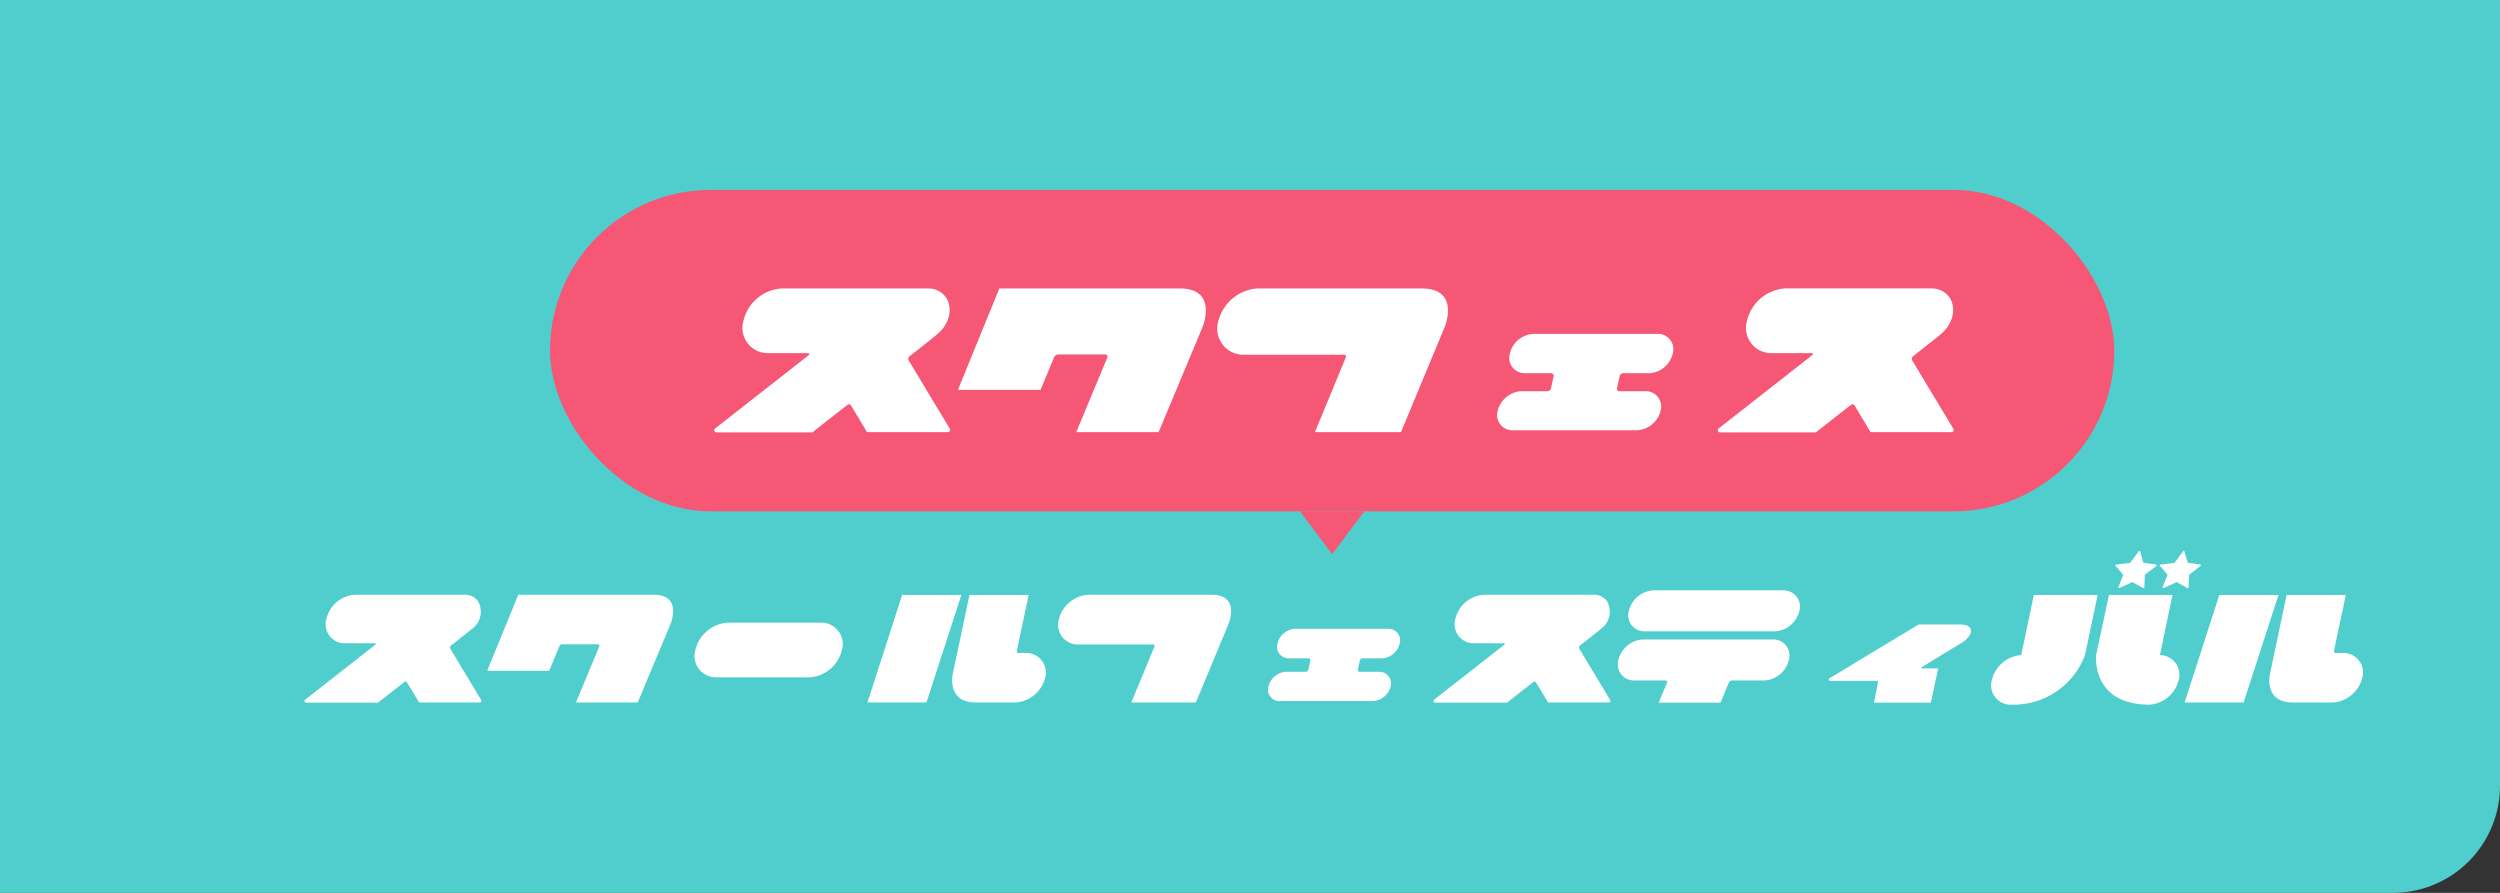
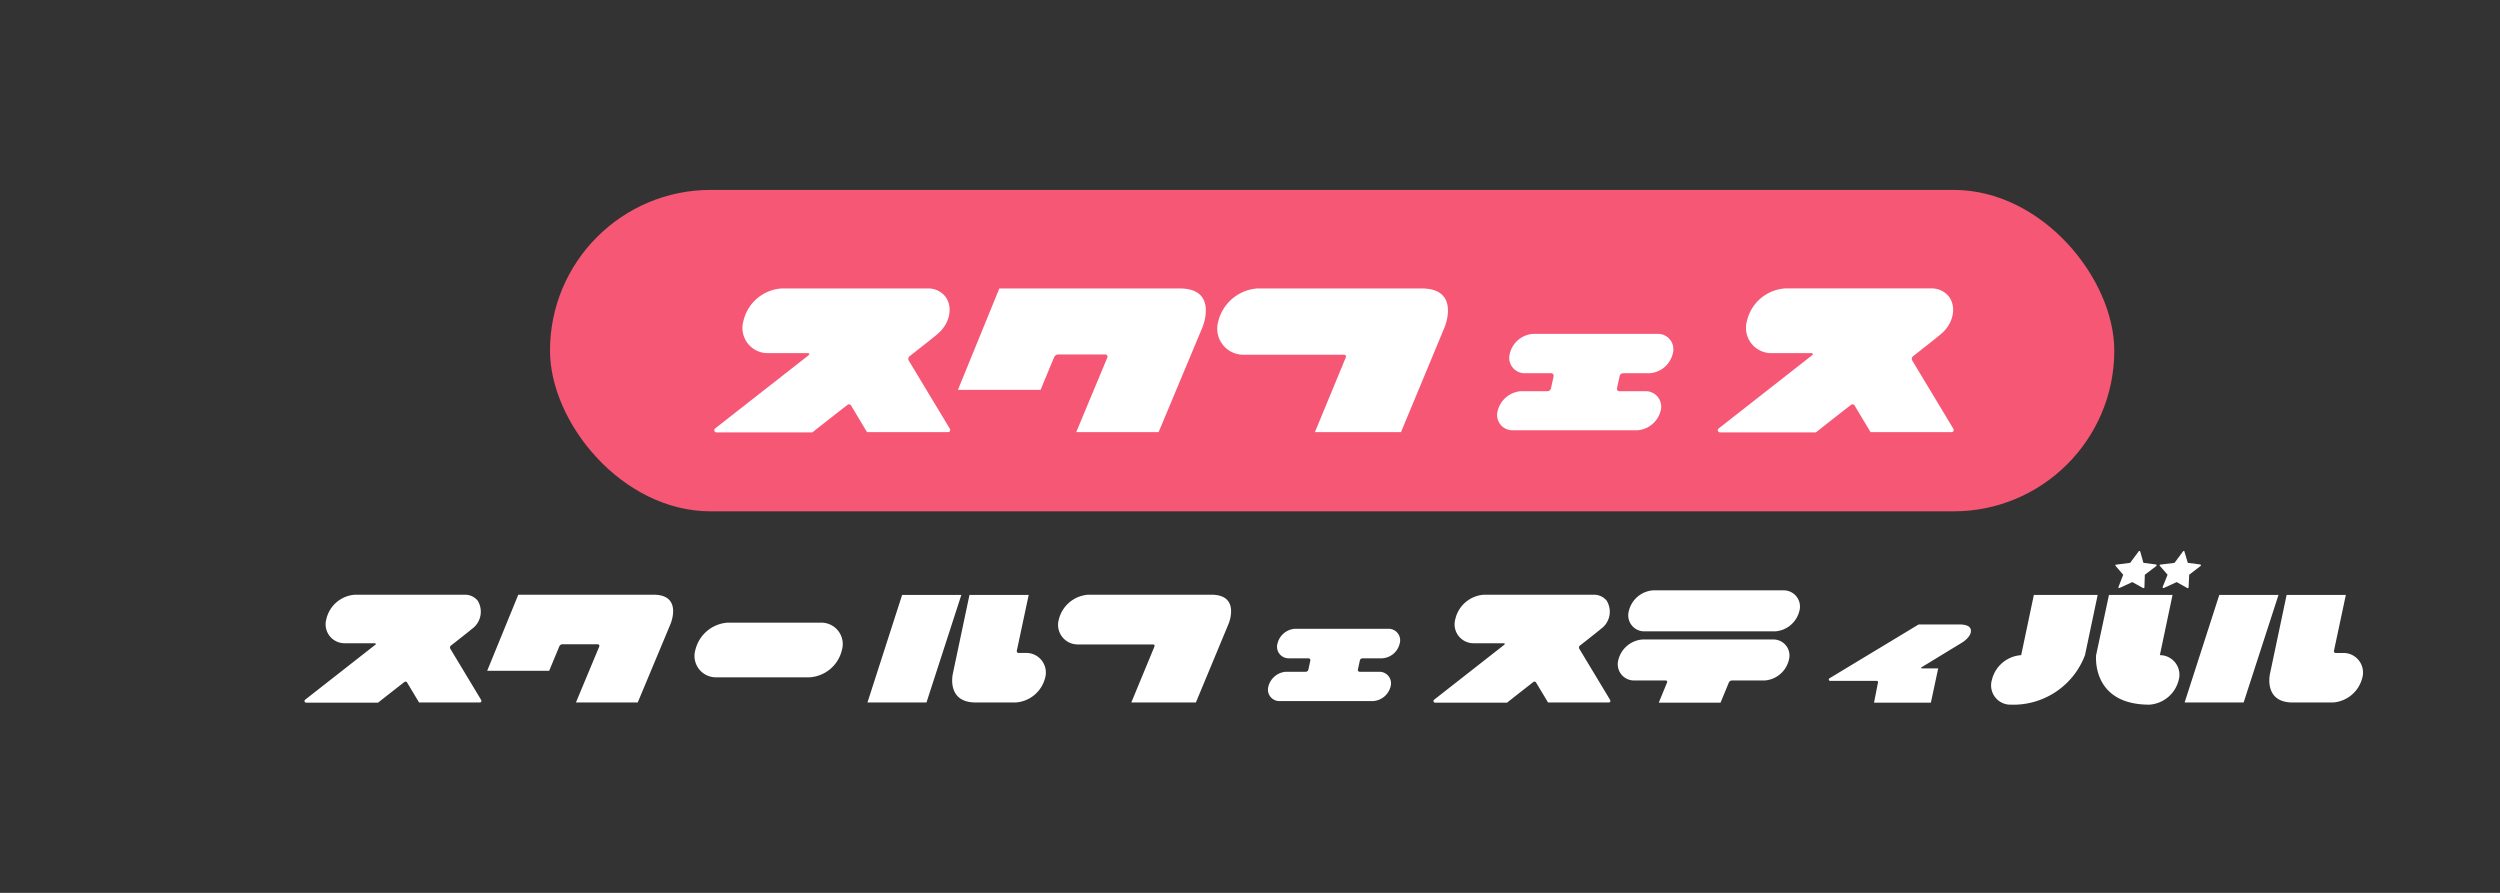
<svg xmlns="http://www.w3.org/2000/svg" width="350" height="125" viewBox="0 0 350 125">
  <rect x="0" y="0" width="350" height="125" fill="#333333" stroke="none" />
-   <path d="M0,0H350a0,0,0,0,1,0,0V110a15,15,0,0,1-15,15H0a0,0,0,0,1,0,0V0A0,0,0,0,1,0,0Z" fill="#4fcecd" />
  <g transform="translate(893.56 401.587)">
    <path d="M152.62,37.843a.209.209,0,0,0,.194-.111.3.3,0,0,0,0-.222l-4.326-7.182a.354.354,0,0,1,.111-.471c1.664-1.3,2.856-2.246,2.856-2.274a2.953,2.953,0,0,0,.86-3.993,2.29,2.29,0,0,0-1.83-.832H135.151a4.41,4.41,0,0,0-4.021,3.411,2.649,2.649,0,0,0,2.579,3.383h4.215c.111,0,.166.139.083.194l-9.844,7.709a.237.237,0,0,0-.083.25.232.232,0,0,0,.222.166h10.066s1.608-1.276,3.716-2.912a.256.256,0,0,1,.36.111l1.664,2.773Zm24.318-15.085H158l-4.353,10.648h8.679L163.74,30a.481.481,0,0,1,.416-.305h4.991a.228.228,0,0,1,.194.305l-3.272,7.847h8.651l4.6-11.008S181.043,22.758,176.939,22.758Zm23.487,3.91H187.309a5,5,0,0,0-4.52,3.827,2.99,2.99,0,0,0,2.884,3.827h13.116a4.97,4.97,0,0,0,4.52-3.827A3,3,0,0,0,200.425,26.668Zm11.313-3.882-4.853,15.057h8.263l4.88-15.057Zm17.386,8.125h-1.081a.25.25,0,0,1-.25-.305l1.664-7.82h-8.291l-2.329,11.036s-.943,4.021,3.189,4.021h5.629a4.567,4.567,0,0,0,4.1-3.438A2.74,2.74,0,0,0,229.125,30.91Zm25.9-8.152H237.776a4.561,4.561,0,0,0-4.1,3.466,2.74,2.74,0,0,0,2.634,3.494h10.565a.2.2,0,0,1,.194.277l-3.244,7.847h9.04l4.575-11.008S259.156,22.758,255.024,22.758Zm24.818,4.769H266.726a2.7,2.7,0,0,0-2.44,2.08,1.616,1.616,0,0,0,1.581,2.052h2.773a.265.265,0,0,1,.25.305l-.277,1.276a.386.386,0,0,1-.388.305H265.45a2.735,2.735,0,0,0-2.44,2.08,1.6,1.6,0,0,0,1.581,2.024h13.088a2.713,2.713,0,0,0,2.44-2.024,1.622,1.622,0,0,0-1.553-2.08h-2.773a.25.25,0,0,1-.25-.305l.277-1.276a.384.384,0,0,1,.36-.305h2.773a2.679,2.679,0,0,0,2.44-2.052A1.612,1.612,0,0,0,279.841,27.528Zm30.835,10.315a.209.209,0,0,0,.194-.111.3.3,0,0,0,0-.222l-4.326-7.182a.354.354,0,0,1,.111-.471c1.664-1.3,2.856-2.246,2.856-2.274a2.953,2.953,0,0,0,.86-3.993,2.29,2.29,0,0,0-1.83-.832H293.207a4.41,4.41,0,0,0-4.021,3.411,2.649,2.649,0,0,0,2.579,3.383h4.215c.111,0,.166.139.083.194l-9.844,7.709a.237.237,0,0,0-.083.25.232.232,0,0,0,.222.166h10.066s1.608-1.276,3.716-2.912a.256.256,0,0,1,.36.111l1.664,2.773Zm24.485-15.695h-18.3a3.762,3.762,0,0,0-3.383,2.884,2.243,2.243,0,0,0,2.163,2.856h18.329a3.768,3.768,0,0,0,3.383-2.856A2.273,2.273,0,0,0,335.161,22.148Zm-1.442,6.877h-18.3a3.772,3.772,0,0,0-3.411,2.856,2.273,2.273,0,0,0,2.191,2.884h4.437a.2.2,0,0,1,.194.277l-1.165,2.828h8.651l1.165-2.828a.494.494,0,0,1,.444-.277H332.5a3.762,3.762,0,0,0,3.383-2.884A2.244,2.244,0,0,0,333.719,29.025Zm27.646-1.3c-.083-.776-1.22-.8-1.553-.8h-5.768L341.566,34.46a.186.186,0,0,0-.083.222.176.176,0,0,0,.166.139h6.544a.178.178,0,0,1,.166.222l-.555,2.828h7.958l1.026-4.8h-2.329c-.055,0-.083-.083-.028-.139l5.823-3.549S361.476,28.581,361.365,27.722Zm17.747-4.936-1.775,8.43a10.718,10.718,0,0,1-10.4,6.932,2.7,2.7,0,0,1-2.634-3.466,4.534,4.534,0,0,1,4.1-3.466l1.775-8.43Zm8.707,8.43a2.74,2.74,0,0,1,2.634,3.494,4.539,4.539,0,0,1-4.1,3.438c-8.18,0-7.459-6.932-7.459-6.932l1.8-8.43h8.9Zm.555-9.4a.208.208,0,0,1-.139-.028.167.167,0,0,1-.028-.111l.693-1.719-1.081-1.248a.167.167,0,0,1-.028-.111c.028-.028.055-.055.083-.055l2-.25,1.192-1.608c.028-.055.055-.055.111-.055a.074.074,0,0,1,.083.083l.471,1.581,1.719.222a.119.119,0,0,1,.111.111c.028.028,0,.083-.055.111l-1.581,1.22-.083,1.775c0,.028-.028.083-.055.083a.126.126,0,0,1-.139,0l-1.47-.832Zm-6.211,0a.167.167,0,0,1-.111-.028.069.069,0,0,1-.028-.111l.665-1.719-1.081-1.248c0-.028-.028-.083,0-.111,0-.028.028-.055.083-.055l1.969-.25,1.192-1.608a.111.111,0,0,1,.111-.055c.055,0,.083.028.111.083l.444,1.581,1.747.222c.055,0,.083.055.083.111.028.028,0,.083-.028.111l-1.608,1.22-.055,1.775a.089.089,0,0,1-.083.083.084.084,0,0,1-.111,0l-1.5-.832Zm13.975.971-4.853,15.057h8.263l4.88-15.057Zm17.386,8.125h-1.081a.25.25,0,0,1-.25-.305l1.664-7.82h-8.291l-2.329,11.036s-.943,4.021,3.189,4.021h5.629a4.567,4.567,0,0,0,4.1-3.438A2.74,2.74,0,0,0,413.523,30.91Z" transform="translate(-979 -341.085)" fill="#fff" />
    <rect width="219" height="45" rx="22.5" transform="translate(-816.56 -375)" fill="#f65775" />
    <path d="M112.009,69.473a.279.279,0,0,0,.259-.148.4.4,0,0,0,0-.3L106.5,59.453a.472.472,0,0,1,.148-.629c2.218-1.738,3.808-2.995,3.808-3.032,1.812-1.442,2.292-3.845,1.146-5.324a3.054,3.054,0,0,0-2.44-1.109H88.717a5.881,5.881,0,0,0-5.361,4.548,3.532,3.532,0,0,0,3.438,4.511h5.62c.148,0,.222.185.111.259L79.4,68.955a.316.316,0,0,0-.111.333.31.31,0,0,0,.3.222H93.006s2.144-1.7,4.954-3.882a.341.341,0,0,1,.481.148l2.218,3.7ZM144.434,49.36H119.182l-5.8,14.2h11.572l1.886-4.548a.642.642,0,0,1,.555-.407h6.655a.3.3,0,0,1,.259.407l-4.363,10.463h11.535l6.137-14.678S149.906,49.36,144.434,49.36Zm33.866,0h-23a6.082,6.082,0,0,0-5.472,4.622,3.653,3.653,0,0,0,3.512,4.658H167.43a.26.26,0,0,1,.259.37l-4.326,10.463h12.053l6.1-14.678S183.809,49.36,178.3,49.36Zm33.09,6.359H193.9a3.6,3.6,0,0,0-3.254,2.773,2.155,2.155,0,0,0,2.107,2.736h3.7a.353.353,0,0,1,.333.407l-.37,1.7a.514.514,0,0,1-.518.407h-3.7a3.646,3.646,0,0,0-3.254,2.773,2.138,2.138,0,0,0,2.107,2.7h17.451a3.617,3.617,0,0,0,3.254-2.7,2.162,2.162,0,0,0-2.07-2.773h-3.7a.334.334,0,0,1-.333-.407l.37-1.7a.512.512,0,0,1,.481-.407h3.7a3.572,3.572,0,0,0,3.254-2.736A2.15,2.15,0,0,0,211.39,55.719ZM252.5,69.473a.279.279,0,0,0,.259-.148.405.405,0,0,0,0-.3l-5.768-9.576a.472.472,0,0,1,.148-.629c2.218-1.738,3.808-2.995,3.808-3.032,1.812-1.442,2.292-3.845,1.146-5.324a3.053,3.053,0,0,0-2.44-1.109H229.211a5.881,5.881,0,0,0-5.361,4.548,3.532,3.532,0,0,0,3.438,4.511h5.62c.148,0,.222.185.111.259L219.894,68.955a.316.316,0,0,0-.111.333.31.31,0,0,0,.3.222H233.5s2.144-1.7,4.954-3.882a.341.341,0,0,1,.481.148l2.218,3.7Z" transform="translate(-872.835 -410.563)" fill="#fff" />
-     <path d="M4.5,0,9,6H0Z" transform="translate(-702.56 -324) rotate(180)" fill="#f65775" />
  </g>
</svg>